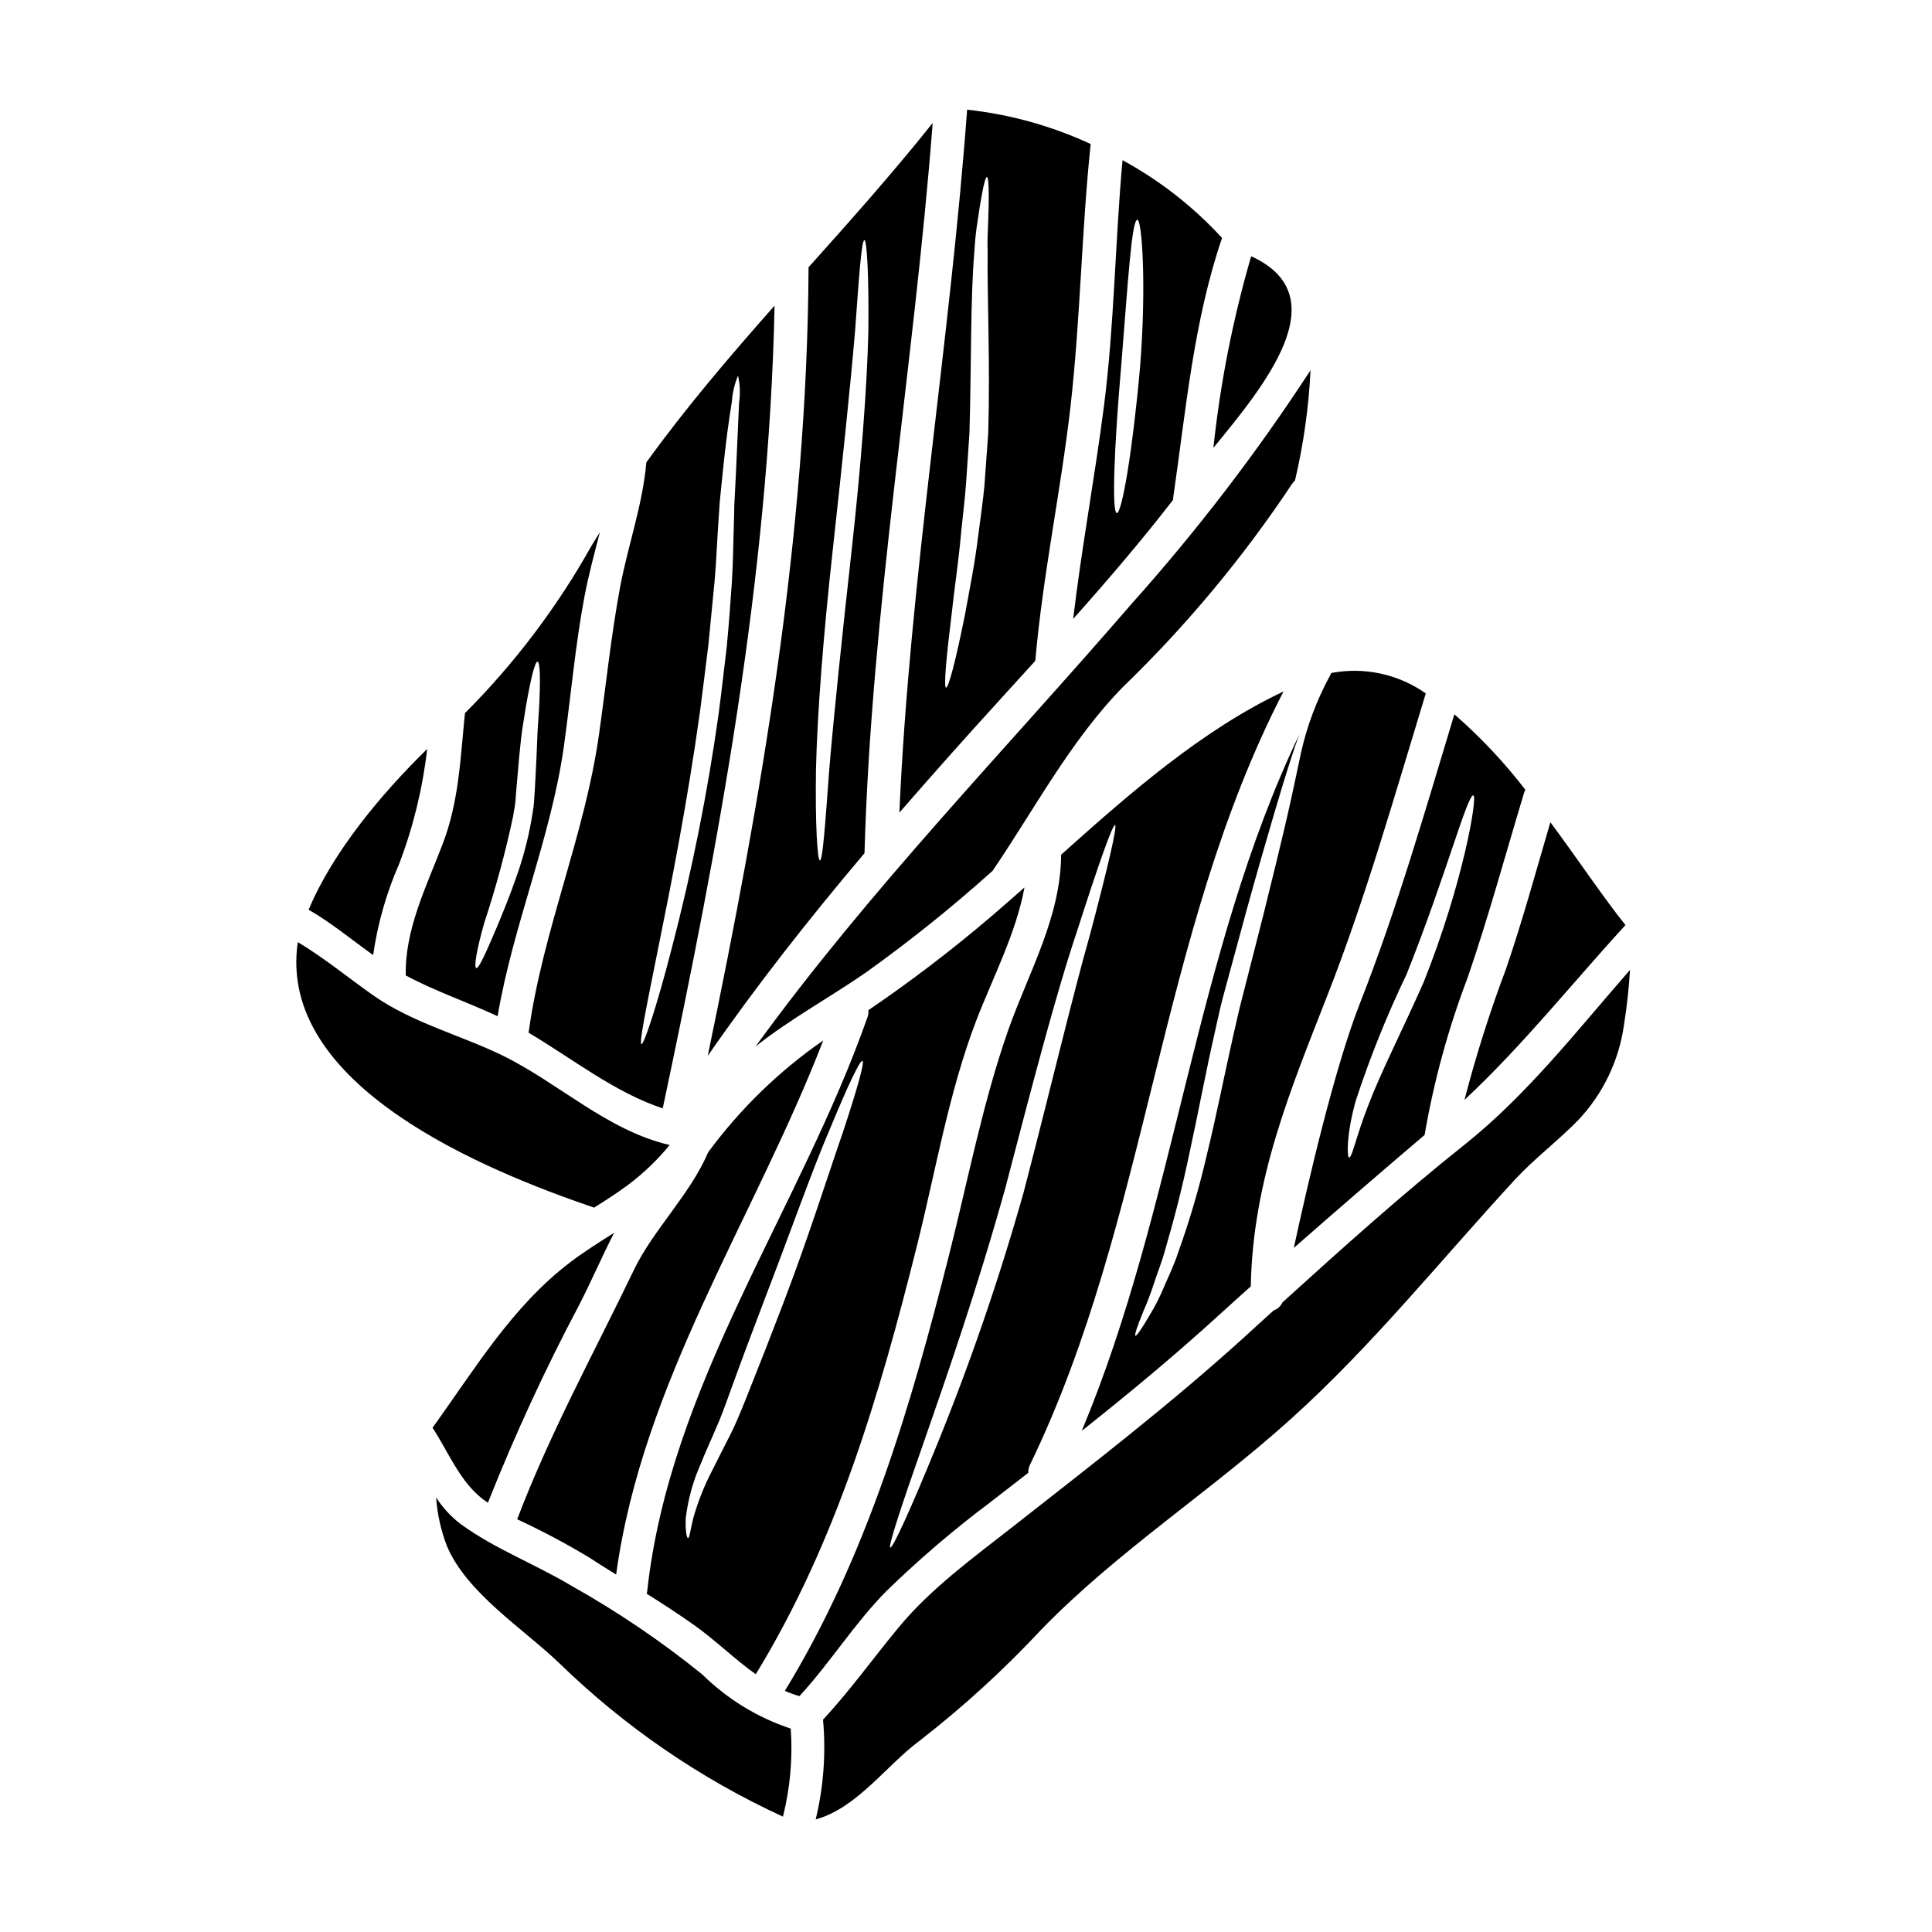
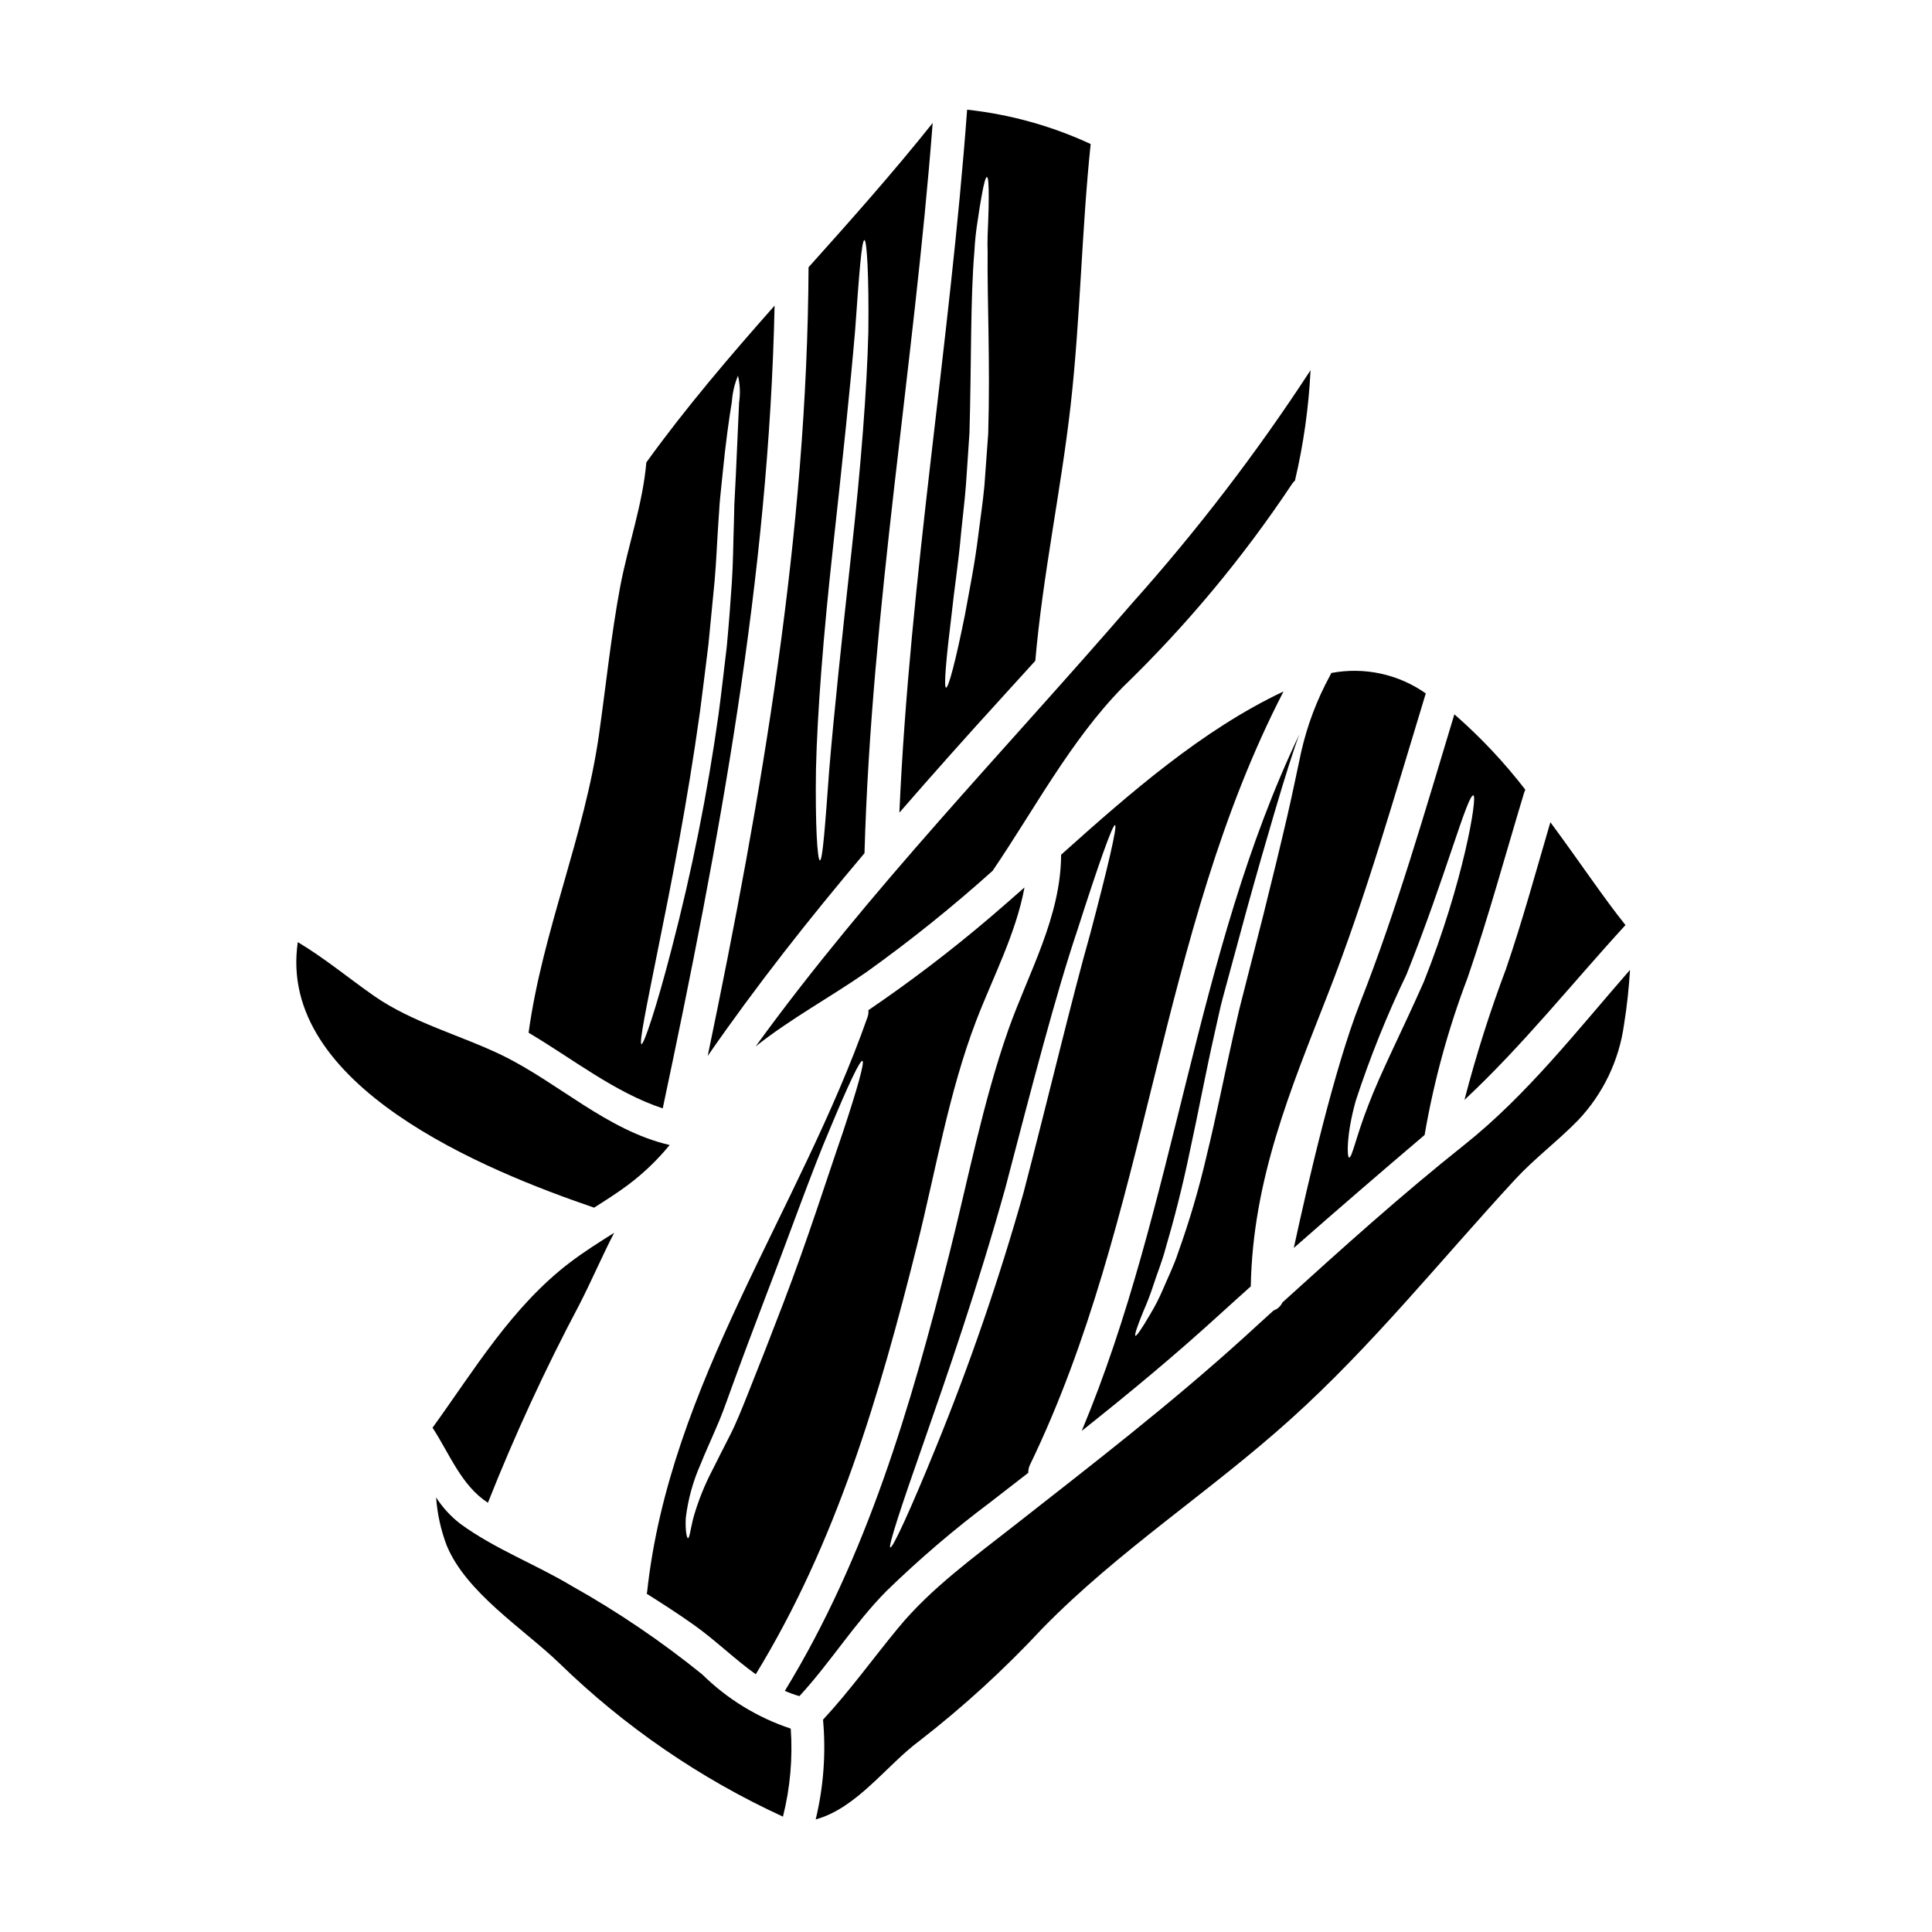
<svg xmlns="http://www.w3.org/2000/svg" fill="#000000" width="800px" height="800px" version="1.1" viewBox="144 144 512 512">
  <g>
-     <path d="m331.67 449.36c-4.637 10.98-14.645 20.695-19.633 31.094-10.605 22.043-22.293 43.297-30.977 66.168 6.484 3.012 12.801 6.363 18.93 10.043 2.422 1.574 4.84 3.098 7.293 4.606 6.969-51.066 36.582-94.199 54.887-141.55-11.727 8.137-22.031 18.152-30.5 29.645z" />
-     <path d="m475.57 211.91c-4.828 16.594-8.18 33.586-10.008 50.773 13.242-16.191 33.32-40.176 10.008-50.773z" />
    <path d="m344.28 587.7c21.379-34.934 32.867-74.109 42.727-113.59 4.934-19.68 8.414-40.629 15.707-59.645 4.371-11.367 10.539-23.09 12.785-35.281-3.148 2.754-6.227 5.492-9.328 8.121v-0.004c-10.234 8.703-20.93 16.852-32.035 24.402 0.059 0.633-0.023 1.266-0.238 1.863-18.012 51.211-52.469 97.273-58.406 152.34-0.027 0.145-0.086 0.297-0.117 0.441 4.254 2.688 8.473 5.402 12.594 8.328 5.742 4.102 10.734 9.031 16.312 13.02zm-17.98-36.082c-0.27-0.031-0.738-1.891-0.562-5.344 0.594-4.945 1.93-9.773 3.961-14.32 1.121-2.867 2.566-5.934 3.938-9.184 1.477-3.25 2.684-6.691 4.074-10.539 2.754-7.59 5.875-15.918 9.184-24.598 6.691-17.395 12.254-33.305 17.098-44.586 4.691-11.309 7.91-18.156 8.562-17.895 0.648 0.266-1.418 7.562-5.254 19.133-3.988 11.516-9.055 27.641-15.707 45.059-3.336 8.711-6.559 16.977-9.57 24.477-1.477 3.688-2.981 7.477-4.637 10.688-1.664 3.211-3.121 6.172-4.5 8.891-2.188 4.156-3.93 8.531-5.199 13.051-0.77 3.246-0.973 5.227-1.387 5.168z" />
-     <path d="m454.89 276.45c-0.004-0.207 0.004-0.414 0.027-0.621 3.367-23.121 5.371-46.562 12.934-68.766-7.59-8.281-16.5-15.246-26.371-20.609-1.969 21.648-2.156 43.461-4.898 64.988-2.426 18.895-5.934 37.645-8.18 56.574 9.125-10.246 18.074-20.668 26.488-31.566zm-13.762-35.469c1.738-21.375 2.754-38.711 4.281-38.738 1.238-0.031 2.449 17.566 0.707 39.152-1.891 21.434-4.754 38.574-6.144 38.574-1.383-0.125-0.703-17.633 1.156-38.988z" />
-     <path d="m373.1 370.11c1.832-64.871 13.109-128.91 18.07-193.52-10.48 13.137-21.672 25.719-32.895 38.238-0.355 70.539-12.398 140.12-26.723 209 12.902-18.645 26.93-36.434 41.547-53.723zm-12.855-22.293c0.355-15.027 1.969-35.637 4.461-58.254 2.492-22.617 4.637-43.047 5.902-57.898 1.062-14.824 1.715-24.039 2.484-24.039 0.617 0 1.207 9.242 1.031 24.242-0.355 14.957-1.949 35.582-4.461 58.23-2.512 22.648-4.664 43.047-5.902 57.859-1.094 14.824-1.742 24.066-2.481 24.066-0.645-0.055-1.262-9.266-1.035-24.207z" />
+     <path d="m373.1 370.11c1.832-64.871 13.109-128.91 18.07-193.52-10.48 13.137-21.672 25.719-32.895 38.238-0.355 70.539-12.398 140.12-26.723 209 12.902-18.645 26.93-36.434 41.547-53.723m-12.855-22.293c0.355-15.027 1.969-35.637 4.461-58.254 2.492-22.617 4.637-43.047 5.902-57.898 1.062-14.824 1.715-24.039 2.484-24.039 0.617 0 1.207 9.242 1.031 24.242-0.355 14.957-1.949 35.582-4.461 58.23-2.512 22.648-4.664 43.047-5.902 57.859-1.094 14.824-1.742 24.066-2.481 24.066-0.645-0.055-1.262-9.266-1.035-24.207z" />
    <path d="m532.1 435.48c15.387-14.352 28.465-30.828 42.668-46.328-5.637-7-12.34-17.039-19.902-27.254-3.805 12.961-7.352 26.008-11.723 38.766l0.004 0.004c-4.297 11.402-7.984 23.023-11.047 34.812z" />
    <path d="m486.87 474.72c11.461-10.066 23.016-20.047 34.664-29.938 2.445-14.242 6.269-28.215 11.414-41.719 5.551-16.137 10.008-32.625 14.957-48.984 0.086-0.273 0.195-0.535 0.328-0.789-5.598-7.266-11.898-13.965-18.812-19.988-7.766 25.633-15.203 51.613-25.008 76.535-6.766 17.199-13.852 47.816-17.543 64.883zm47.598-119.93c1.121 0.234-2.602 22.969-13.141 49.398-5.727 12.961-11.484 24.152-14.699 32.668-3.25 8.266-4.328 14.082-5.117 13.906-0.531-0.145-0.789-5.816 1.77-15.027 3.75-11.457 8.246-22.652 13.465-33.516 10.34-25.836 16.156-47.844 17.723-47.43z" />
    <path d="m344.25 421.31c9.211-7.32 19.902-13.109 29.352-19.68 11.645-8.336 22.824-17.312 33.477-26.883 0.027 0 0.027-0.031 0.027-0.059 11.07-16.27 20.551-34.371 34.398-48.543 16.84-16.281 31.879-34.328 44.855-53.832 0.234-0.355 0.512-0.68 0.824-0.969 2.262-9.602 3.641-19.387 4.125-29.234-14.188 21.77-30.008 42.426-47.328 61.797-33.707 39.035-69.527 75.77-99.73 117.4z" />
    <path d="m485.12 360.37c-1.711 7.41-3.863 16.238-6.297 26.012-1.242 4.871-2.543 10.008-3.902 15.297-0.676 2.656-1.359 5.375-2.066 8.094-0.707 2.656-1.266 5.512-1.949 8.297-2.539 11.277-4.664 22.172-7.086 31.977l0.004-0.004c-2.019 8.766-4.555 17.398-7.59 25.867-1.18 3.633-2.805 6.82-3.988 9.66l0.004-0.004c-1.012 2.387-2.195 4.695-3.543 6.91-2.156 3.691-3.516 5.668-3.809 5.512-0.297-0.156 0.445-2.422 2.066-6.379v-0.004c1.039-2.352 1.957-4.758 2.754-7.203 0.914-2.867 2.215-5.965 3.188-9.629 2.125-7.231 4.402-15.914 6.434-25.746 2.156-9.805 4.137-20.668 6.734-32.066 0.676-2.867 1.207-5.641 1.969-8.473 0.738-2.715 1.48-5.402 2.184-8.062 1.422-5.285 2.836-10.391 4.137-15.234 2.684-9.715 5.195-18.426 7.352-25.746 2.922-9.922 5.254-17.242 6.644-20.859-27.887 58.402-32.734 124.98-57.684 184.61 12.52-9.949 24.797-20.109 36.645-30.945 2.715-2.481 5.434-4.898 8.148-7.352 0.531-28.492 10.66-52.379 20.402-77.359 10.156-25.926 17.836-53.137 25.977-79.781-7.273-5.129-16.32-7.078-25.062-5.406-0.086 0.246-0.195 0.484-0.328 0.711-3.449 6.332-6.012 13.105-7.613 20.137-1.238 5.715-2.391 11.473-3.723 17.168z" />
    <path d="m409.48 328.89 8.887-9.773c1.969-22.707 6.789-45.027 9.359-67.676 2.598-23.004 2.894-46.18 5.312-69.273h0.004c-10.348-4.797-21.406-7.871-32.746-9.098-4.578 62.242-15.203 123.93-17.953 186.29 8.922-10.27 17.965-20.426 27.137-30.465zm-10.75-43.996c0.395-4.016 0.949-8.238 1.27-12.594 0.324-4.356 0.59-8.945 0.918-13.582 0.531-18.57 0.234-35.668 1.301-48.039v-0.004c0.145-2.777 0.438-5.551 0.887-8.297 0.355-2.453 0.676-4.547 1.004-6.258 0.59-3.398 1.09-5.258 1.445-5.199 0.355 0.059 0.473 1.969 0.473 5.402 0 1.742-0.059 3.836-0.145 6.262-0.086 2.426-0.27 5.164-0.148 8.234-0.145 12.258 0.707 29.172 0.148 48.129-0.328 4.723-0.68 9.332-1.004 13.777-0.414 4.43-1.062 8.66-1.574 12.727-0.973 8.121-2.481 15.324-3.57 21.402-2.426 12.105-4.371 19.492-5.023 19.375-0.648-0.117 0.031-7.738 1.535-19.934 0.629-6.109 1.789-13.312 2.484-21.402z" />
-     <path d="m249.8 372.89c3.727-9.789 6.215-20.008 7.41-30.414-12.164 11.93-24.977 27.219-31.418 42.609 6.086 3.516 11.414 7.973 17.098 12.02 1.195-8.348 3.519-16.492 6.91-24.215z" />
    <path d="m310.36 458.07c4.117-3.078 7.848-6.648 11.105-10.629-16.625-3.867-29.41-16.477-44.438-23.797-10.984-5.316-23.711-8.625-33.852-15.68-6.793-4.754-13.141-10.035-20.254-14.293-5.629 38.121 49.879 60.594 78.52 70.367 3.043-1.922 6.023-3.82 8.918-5.969z" />
    <path d="m273.3 542.25c7.102-17.922 15.184-35.441 24.215-52.473 3.188-6.199 5.996-12.785 9.242-19.074-3.988 2.512-7.973 5.019-11.723 7.871-15.387 11.723-25.246 28.34-36.406 43.789 4.547 6.953 7.59 15.277 14.672 19.887z" />
    <path d="m330.08 587.72c-10.836-8.762-22.391-16.598-34.547-23.414-9.742-5.844-20.434-9.801-29.613-16.531-2.496-1.938-4.641-4.285-6.348-6.941 0.312 4.356 1.258 8.645 2.805 12.727 5.168 12.52 20.254 22 29.852 31.207 17.293 16.832 37.336 30.582 59.262 40.66 1.914-7.617 2.613-15.488 2.066-23.324-8.824-2.934-16.855-7.856-23.477-14.383z" />
    <path d="m406.52 542.05c3.336-2.566 6.672-5.168 9.977-7.734h0.004c-0.02-0.75 0.141-1.488 0.469-2.16 31.566-65.223 33.871-140.46 67.176-204.91-21.566 10.176-40.742 26.961-58.938 43.262-0.086 16.531-8.562 31.094-13.965 46.328-6.789 19.309-10.688 39.801-15.707 59.641-10.156 40.188-21.789 80.047-43.551 115.63v-0.004c1.258 0.543 2.551 1.008 3.867 1.387 8.18-8.855 14.586-19.285 23.062-27.844 8.684-8.453 17.902-16.332 27.605-23.59zm-17.656-16.004c5.965-17.125 14.199-40.746 21.586-67.305 7-26.766 13.285-51.078 19.102-68.352 5.555-17.32 9.301-27.945 9.949-27.727 0.648 0.219-1.918 11.191-6.555 28.703-4.934 17.422-10.691 41.84-17.688 68.68v-0.004c-6.445 22.832-14.16 45.289-23.117 67.258-6.852 16.832-11.574 27.047-12.203 26.812-0.621-0.238 2.902-10.941 8.926-28.066z" />
    <path d="m284.08 417.68c11.633 6.879 22.852 15.859 35.551 20.051 14.879-70.156 28.137-140.91 29.641-212.74-11.855 13.406-23.5 27.016-33.98 41.543-1.004 11.34-4.812 21.762-6.938 32.953-2.422 12.961-3.75 26.07-5.609 39.125-3.812 26.984-14.977 52.145-18.664 79.07zm34.445-22.883c3.219-15.855 7.59-37.82 10.984-62.238 0.789-6.113 1.535-12.074 2.242-17.867 0.559-5.754 1.09-11.336 1.621-16.652 0.473-5.312 0.648-10.391 0.977-15.145 0.086-1.18 0.145-2.336 0.234-3.484 0.027-0.59 0.059-1.211 0.117-1.801 0.059-0.59 0.086-1.121 0.145-1.652 0.234-2.211 0.445-4.328 0.648-6.348 0.789-8.09 1.715-14.613 2.453-19.102l0.008-0.008c0.152-2.387 0.703-4.731 1.625-6.938 0.539 2.32 0.641 4.727 0.293 7.086-0.207 4.551-0.504 11.102-0.859 19.191-0.117 2.039-0.203 4.164-0.324 6.379-0.031 0.559-0.059 1.09-0.09 1.68 0 0.531-0.027 1.062-0.027 1.594l-0.09 3.543c-0.176 4.781-0.176 9.918-0.531 15.293-0.355 5.371-0.789 11.043-1.332 16.891-0.707 5.816-1.359 11.871-2.184 18.012l0.004-0.004c-2.945 21.016-7.117 41.836-12.488 62.363-4.047 15.648-7.293 25.129-7.941 25.129-0.727-0.176 1.34-10.039 4.516-25.922z" />
-     <path d="m275.87 413.31c4.106-24.211 14.055-46.977 17.539-71.336 1.863-13.289 3.012-26.84 5.512-40.039 1.094-5.699 2.598-11.281 4.047-16.863-0.734 1.211-1.508 2.363-2.215 3.574l-0.004 0.004c-9.098 16.246-20.383 31.168-33.535 44.348-1.211 11.961-1.574 23.414-5.934 34.754-4.254 11.102-10.039 22.648-9.746 34.75 7.859 4.227 16.277 7.031 24.336 10.809zm-3.484-24.918h0.004c3.039-9.203 5.574-18.57 7.586-28.051 0.176-1.332 0.531-2.805 0.617-3.957 0.09-1.391 0.207-2.754 0.328-4.137 0.234-2.684 0.473-5.281 0.676-7.762 0.27-2.484 0.473-4.844 0.789-7.059 0.355-2.215 0.68-4.254 0.977-6.144 1.301-7.5 2.422-12.043 3.102-11.926 0.68 0.117 0.789 4.809 0.395 12.312-0.117 1.859-0.234 3.898-0.395 6.082-0.086 2.215-0.176 4.578-0.297 7.086-0.117 2.508-0.266 5.078-0.395 7.793-0.09 1.359-0.176 2.754-0.27 4.133-0.117 1.652-0.441 2.926-0.648 4.43l0.004-0.004c-0.957 5.445-2.391 10.793-4.293 15.98-1.652 4.754-3.398 8.914-4.84 12.402-2.926 6.879-4.844 11.191-5.512 10.98-0.664-0.207 0.078-4.84 2.176-12.16z" />
    <path d="m532.16 447.32c-16.742 13.316-32.512 27.516-48.309 41.84h0.004c-0.457 0.996-1.301 1.766-2.336 2.125-2.629 2.394-5.285 4.781-7.91 7.203-19.52 17.688-40.129 33.574-60.828 49.812-10.602 8.324-22.113 16.621-30.734 27.102-6.691 8.094-12.785 16.625-19.934 24.328v0.004c0.801 8.855 0.145 17.785-1.945 26.426 10.926-2.981 18.75-14.348 27.551-20.859 11.598-9.004 22.449-18.926 32.453-29.672 20.223-20.727 44.496-36.258 65.902-55.57 21.617-19.461 39.715-42.117 59.379-63.426 5.199-5.637 11.367-10.234 16.742-15.742 6.633-6.996 10.902-15.898 12.199-25.449 0.789-4.844 1.301-9.84 1.574-14.41-13.988 15.996-27.215 33.062-43.809 46.289z" />
  </g>
</svg>